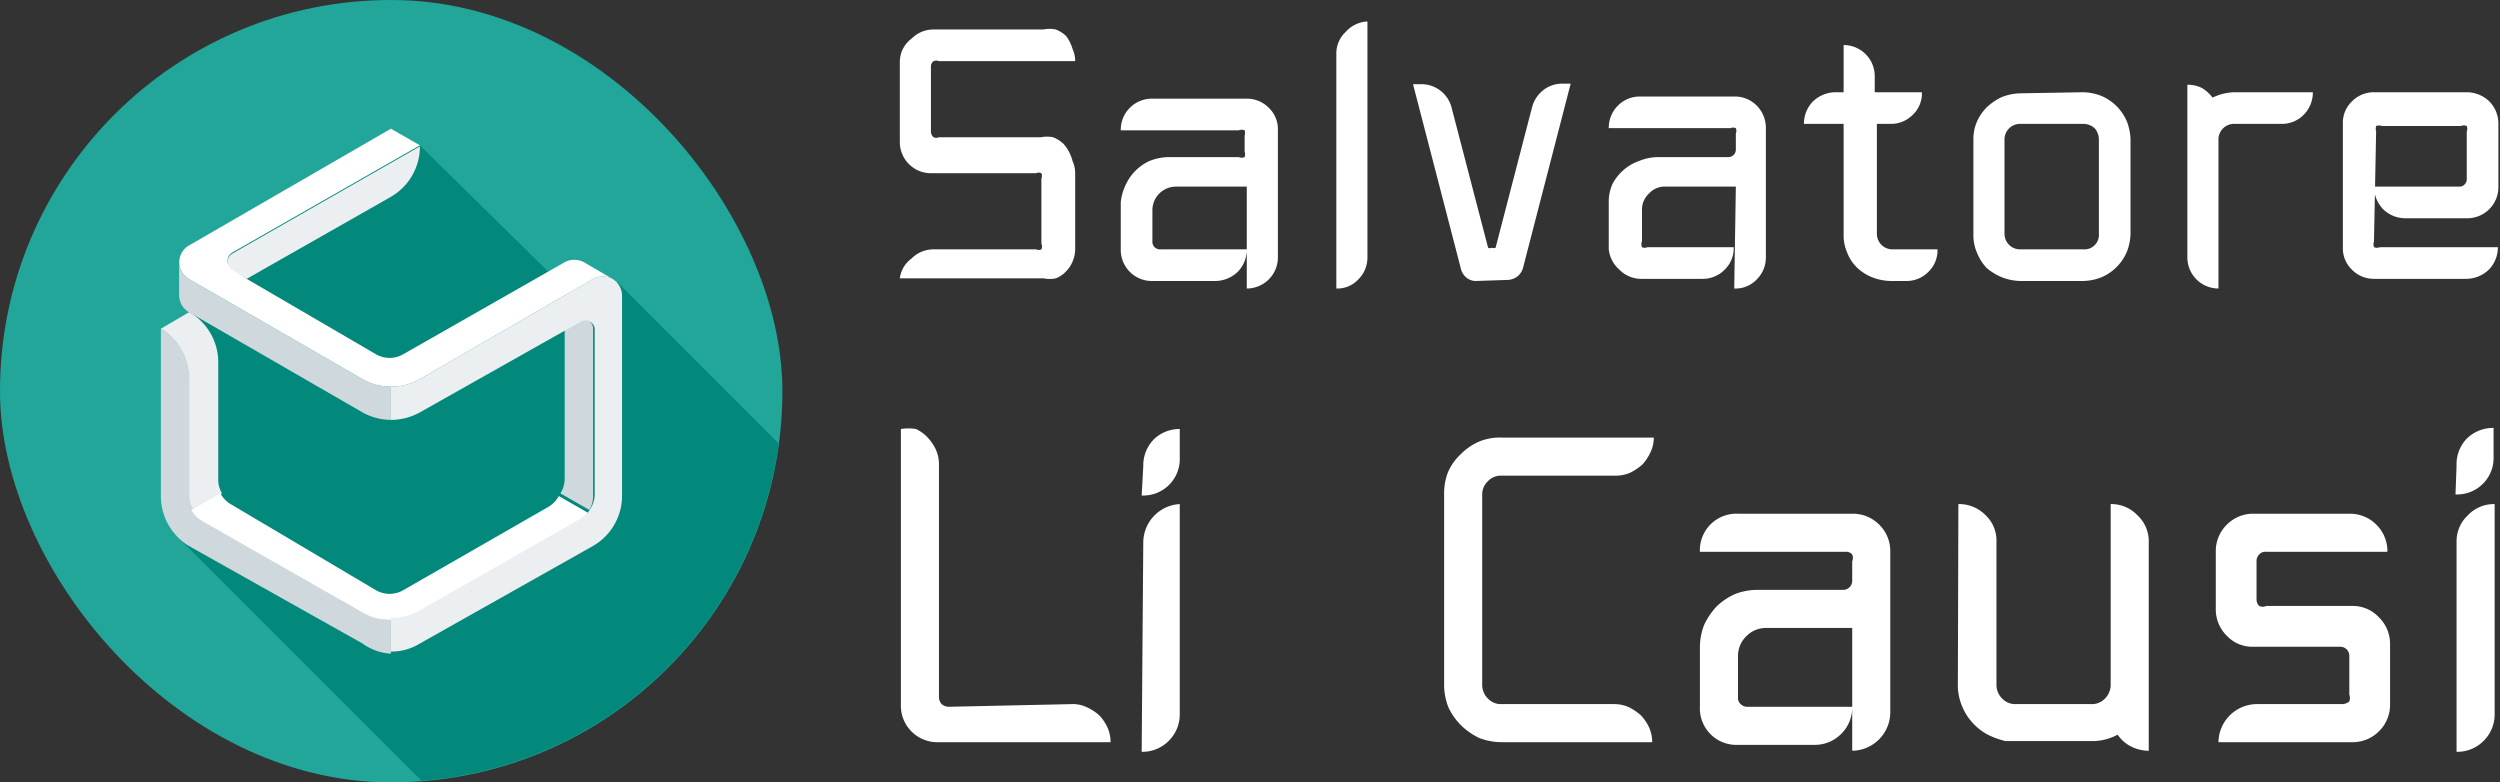
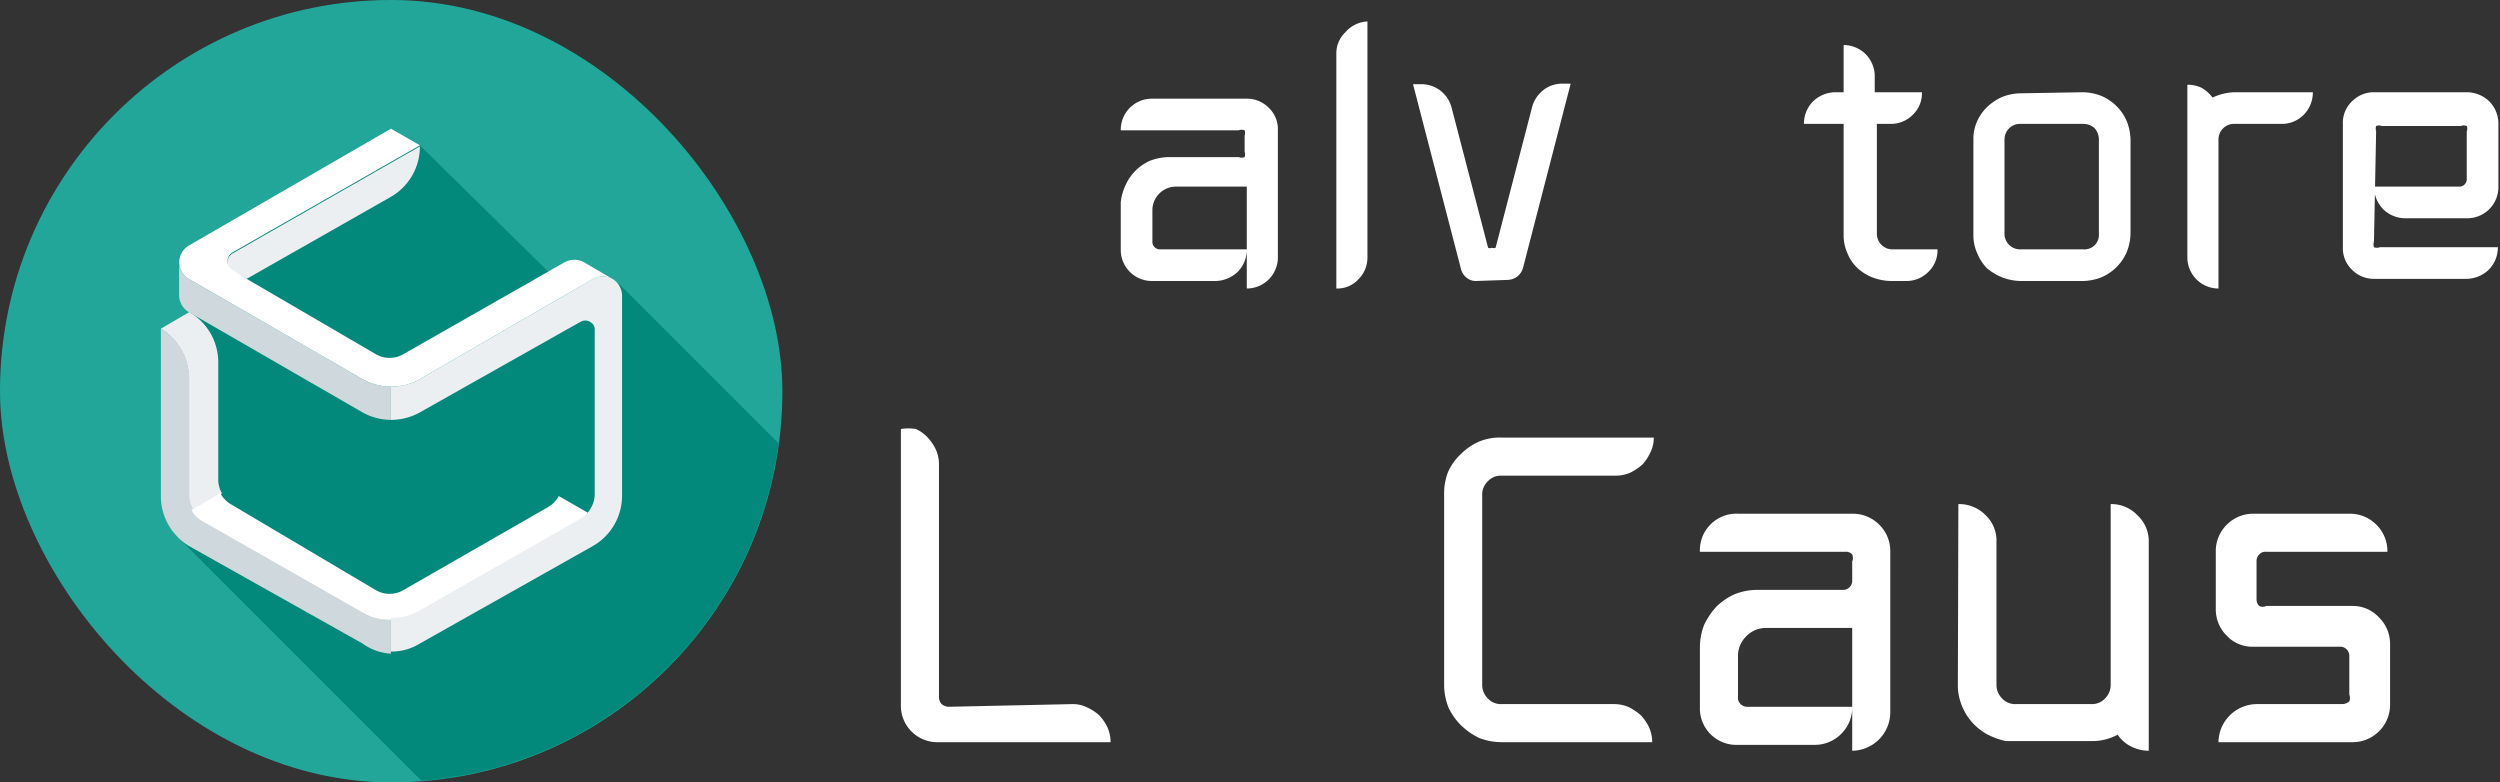
<svg xmlns="http://www.w3.org/2000/svg" id="Livello_1" data-name="Livello 1" viewBox="0 0 46.62 14.59">
  <rect x="0" y="0" width="46.62" height="14.59" fill="#333333" stroke="none" />
  <defs>
    <style>.cls-1{fill:#fff;}.cls-2{fill:#22a69a;}.cls-3{fill:#02897b;}.cls-4{fill:#eceff1;}.cls-5{fill:#cfd8dc;}</style>
  </defs>
  <title>logo-06-circle-teal</title>
-   <path class="cls-1" d="M17.36,2.45a.14.14,0,0,0,.05.11.13.13,0,0,0,.1,0h1.9a.56.56,0,0,1,.23,0,.62.62,0,0,1,.19.12A.76.76,0,0,1,20,3a.56.56,0,0,1,.05.23V4.65a.59.59,0,0,1-.05.23.57.57,0,0,1-.12.18.5.5,0,0,1-.19.13.56.56,0,0,1-.23,0H16.78A.54.54,0,0,1,17,4.82a.57.57,0,0,1,.41-.17h1.91a.12.12,0,0,0,.1,0,.14.14,0,0,0,0-.11V3.33a.13.13,0,0,0,0-.1.12.12,0,0,0-.1,0H17.36a.58.58,0,0,1-.58-.59V1.14A.54.54,0,0,1,17,.72a.57.57,0,0,1,.41-.17h2.05a.56.56,0,0,1,.23,0,.62.62,0,0,1,.19.12A.76.76,0,0,1,20,.91a.56.56,0,0,1,.05.23H17.51a.13.13,0,0,0-.1,0,.12.12,0,0,0-.05.1Z" />
  <path class="cls-1" d="M23.25,3.48H21.93a.44.44,0,0,0-.44.44V4.5a.14.14,0,0,0,.15.15h1.61a.59.59,0,0,1-.17.42.61.61,0,0,1-.42.17H21.49a.58.58,0,0,1-.59-.59V3.77A1,1,0,0,1,21,3.43.9.9,0,0,1,21.44,3a1,1,0,0,1,.34-.07H23.1a.15.15,0,0,0,.11,0,.15.15,0,0,0,0-.1v-.3a.18.18,0,0,0,0-.1.15.15,0,0,0-.11,0H20.9a.58.58,0,0,1,.59-.59h1.76a.57.57,0,0,1,.41.17.55.55,0,0,1,.17.42V4.8a.58.58,0,0,1-.58.58Z" />
  <path class="cls-1" d="M24.92,1a.54.54,0,0,1,.17-.4A.58.58,0,0,1,25.5.4V4.8a.57.57,0,0,1-.17.41.53.53,0,0,1-.41.17Z" />
  <path class="cls-1" d="M27.52,5.24a.27.27,0,0,1-.17-.06A.31.31,0,0,1,27.24,5l-.89-3.43h.15a.58.58,0,0,1,.57.44l.68,2.61a.08.08,0,0,0,.07,0,.1.1,0,0,0,.07,0L28.57,2a.6.6,0,0,1,.21-.32.57.57,0,0,1,.35-.12h.16L28.4,5a.31.31,0,0,1-.11.16.32.32,0,0,1-.18.06Z" />
-   <path class="cls-1" d="M32.37,3.48H31.06a.39.39,0,0,0-.31.13.4.4,0,0,0-.13.31V4.5a.14.14,0,0,0,0,.11.12.12,0,0,0,.1,0h1.61a.55.55,0,0,1-.17.42.57.57,0,0,1-.41.17H30.62a.57.57,0,0,1-.42-.17A.59.59,0,0,1,30,4.65V3.77a.8.8,0,0,1,.07-.34A.9.9,0,0,1,30.57,3a.94.94,0,0,1,.34-.07h1.32a.14.14,0,0,0,.14-.14v-.3a.13.13,0,0,0,0-.1.12.12,0,0,0-.1,0H30a.59.59,0,0,1,.17-.42.57.57,0,0,1,.42-.17h1.75a.57.57,0,0,1,.42.17.59.59,0,0,1,.17.42V4.8a.57.57,0,0,1-.17.41.54.54,0,0,1-.42.17Z" />
  <path class="cls-1" d="M36.13,4.65a.55.55,0,0,1-.17.42.57.57,0,0,1-.41.17h-.29a1,1,0,0,1-.35-.07A.88.88,0,0,1,34.64,5a.77.77,0,0,1-.19-.28.8.8,0,0,1-.07-.34V2.31h-.74a.59.59,0,0,1,.17-.42.61.61,0,0,1,.42-.17h.15V.84a.58.58,0,0,1,.58.59v.29h.88a.55.55,0,0,1-.17.42.57.57,0,0,1-.41.17H35V4.36a.29.29,0,0,0,.3.29Z" />
  <path class="cls-1" d="M38.85,1.72a1,1,0,0,1,.34.07.9.9,0,0,1,.47.47,1,1,0,0,1,.07.34V4.36a1,1,0,0,1-.07.34.9.9,0,0,1-.47.47,1,1,0,0,1-.34.07H37.68a1,1,0,0,1-.35-.07A1.07,1.07,0,0,1,37.05,5a.9.9,0,0,1-.18-.28.8.8,0,0,1-.07-.34V2.6a.8.8,0,0,1,.07-.34A.9.9,0,0,1,37.05,2a1.07,1.07,0,0,1,.28-.19,1,1,0,0,1,.35-.07Zm.29.88a.32.32,0,0,0-.08-.21.32.32,0,0,0-.21-.08H37.68a.29.29,0,0,0-.3.29V4.36a.29.29,0,0,0,.3.29h1.17a.27.27,0,0,0,.29-.29Z" />
  <path class="cls-1" d="M43.13,1.72a.59.59,0,0,1-.17.42.57.57,0,0,1-.42.17h-.87a.29.29,0,0,0-.3.29V5.38a.58.58,0,0,1-.58-.58V1.58a.6.6,0,0,1,.27.06.7.7,0,0,1,.2.18,1,1,0,0,1,.41-.1Z" />
  <path class="cls-1" d="M44.27,4.5a.18.18,0,0,0,0,.11.15.15,0,0,0,.11,0h2.2a.59.59,0,0,1-.17.42.61.61,0,0,1-.42.17H44.27a.57.57,0,0,1-.41-.17.55.55,0,0,1-.17-.42V2.31a.55.55,0,0,1,.17-.42.57.57,0,0,1,.41-.17H46a.61.61,0,0,1,.42.17.59.59,0,0,1,.17.42V3.48a.58.58,0,0,1-.59.59H44.86a.59.59,0,0,1-.42-.17.61.61,0,0,1-.17-.42h1.61A.14.14,0,0,0,46,3.33V2.45a.13.13,0,0,0,0-.1.14.14,0,0,0-.11,0H44.42a.15.15,0,0,0-.11,0,.18.18,0,0,0,0,.1Z" />
  <path class="cls-1" d="M20,13.13a.6.6,0,0,1,.27.06.91.91,0,0,1,.23.15.86.86,0,0,1,.15.22.67.67,0,0,1,.06.28h-3.2a.68.68,0,0,1-.71-.71V8a.87.87,0,0,1,.28,0,.69.69,0,0,1,.22.16.86.86,0,0,1,.15.22.67.67,0,0,1,.06.28V13a.19.19,0,0,0,.05.13.21.21,0,0,0,.13.05Z" />
-   <path class="cls-1" d="M21.32,8.69a.69.69,0,0,1,.21-.51A.69.69,0,0,1,22,8v.53a.68.68,0,0,1-.71.71Zm0,1.42A.72.72,0,0,1,22,9.4v3.91a.69.69,0,0,1-.2.5.69.69,0,0,1-.51.21Z" />
  <path class="cls-1" d="M30.38,13.19a1.07,1.07,0,0,1,.22.15.86.86,0,0,1,.15.22.67.67,0,0,1,.06.28H28a1.16,1.16,0,0,1-.42-.08,1.3,1.3,0,0,1-.33-.23,1.16,1.16,0,0,1-.24-.34,1.15,1.15,0,0,1-.08-.41V9.22A1.11,1.11,0,0,1,27,8.81a1,1,0,0,1,.24-.34,1.09,1.09,0,0,1,.33-.23A1,1,0,0,1,28,8.16h2.84a.63.63,0,0,1-.06.27.91.91,0,0,1-.15.23,1.07,1.07,0,0,1-.22.15.67.67,0,0,1-.28.06H28a.33.33,0,0,0-.25.1.34.34,0,0,0-.11.25v3.56a.36.36,0,0,0,.11.25.33.33,0,0,0,.25.1H30.1A.67.67,0,0,1,30.38,13.19Z" />
  <path class="cls-1" d="M34.54,11.71h-1.6a.51.51,0,0,0-.38.16.51.51,0,0,0-.15.37V13a.15.15,0,0,0,.05.13.17.17,0,0,0,.13.05h1.95a.69.69,0,0,1-.21.51.69.69,0,0,1-.5.2H32.41a.68.68,0,0,1-.71-.71V12.06a1.15,1.15,0,0,1,.08-.41,1.36,1.36,0,0,1,.23-.34,1.2,1.2,0,0,1,.34-.23,1.15,1.15,0,0,1,.41-.08h1.6a.17.17,0,0,0,.18-.18v-.35a.17.17,0,0,0,0-.13.15.15,0,0,0-.13-.05H31.7a.68.68,0,0,1,.71-.71h2.13a.69.69,0,0,1,.5.2.69.69,0,0,1,.21.51v3a.72.72,0,0,1-.71.71Z" />
  <path class="cls-1" d="M36.52,9.4a.69.69,0,0,1,.51.21.65.65,0,0,1,.2.5v2.67a.36.36,0,0,0,.11.25.33.33,0,0,0,.25.1H39a.33.33,0,0,0,.25-.1.36.36,0,0,0,.11-.25V9.4a.67.67,0,0,1,.5.21.66.66,0,0,1,.21.5V14a.73.73,0,0,1-.33-.08.65.65,0,0,1-.25-.22,1,1,0,0,1-.49.12h-1.6a1.48,1.48,0,0,1-.35-.13,1.06,1.06,0,0,1-.54-.87Z" />
  <path class="cls-1" d="M44.57,13.13a.69.69,0,0,1-.21.51.69.69,0,0,1-.5.2H41.37a.72.72,0,0,1,.71-.71h1.6a.21.21,0,0,0,.13-.05.19.19,0,0,0,0-.13v-.71a.17.17,0,0,0-.18-.18h-1.6a.65.65,0,0,1-.5-.2.69.69,0,0,1-.21-.51V10.29a.69.69,0,0,1,.21-.51.69.69,0,0,1,.5-.2h1.78a.69.69,0,0,1,.5.2.69.69,0,0,1,.21.51H42.26a.15.15,0,0,0-.13.05.17.17,0,0,0-.05.13v.71a.17.17,0,0,0,.05.12.15.15,0,0,0,.13,0h1.6a.66.66,0,0,1,.5.21.69.69,0,0,1,.21.5Z" />
-   <path class="cls-1" d="M45.81,8.69A.69.69,0,0,1,46,8.18a.7.7,0,0,1,.5-.2v.53a.68.68,0,0,1-.71.71Zm0,1.42a.66.66,0,0,1,.21-.5.67.67,0,0,1,.5-.21v3.91a.69.69,0,0,1-.2.5.69.69,0,0,1-.51.21Z" />
  <rect class="cls-2" width="14.59" height="14.59" rx="7.29" ry="7.29" />
  <path class="cls-3" d="M14.52,8.27l-3-3L11,5.83,7.83,2.71,3.47,4.85l.09,1.34L3.1,7.45l.14,2.49,4.62,4.62A7.29,7.29,0,0,0,14.52,8.27Z" />
  <path class="cls-4" d="M4.14,9.2l-.54.31a.5.5,0,0,1-.08-.27V7.07A1.09,1.09,0,0,0,3,6.13l.53-.31a1.08,1.08,0,0,1,.54.94V8.93A.5.5,0,0,0,4.14,9.2Z" />
  <path class="cls-5" d="M7.29,11.56v.63A1,1,0,0,1,6.76,12L3.52,10.18A1.09,1.09,0,0,1,3,9.24V6.13a1.09,1.09,0,0,1,.53.94V9.24a.5.5,0,0,0,.08.27.52.52,0,0,0,.19.2l3,1.71A1,1,0,0,0,7.29,11.56Z" />
  <path class="cls-1" d="M7.29,11.56a1,1,0,0,1-.53-.14l-3-1.71a.52.52,0,0,1-.19-.2l.54-.31a.52.52,0,0,0,.19.2L7,11a.51.51,0,0,0,.53,0l2.7-1.55a.52.52,0,0,0,.19-.2l.54.31a.52.52,0,0,1-.19.2l-3,1.71A1,1,0,0,1,7.29,11.56Z" />
-   <path class="cls-5" d="M11.06,6.13V9.24a.5.5,0,0,1-.07.27l-.54-.31a.5.5,0,0,0,.08-.27V6.13L10.8,6A.17.17,0,0,1,11,6,.16.16,0,0,1,11.06,6.13Z" />
  <path class="cls-4" d="M11.6,5.51V9.24a1.08,1.08,0,0,1-.54.94L7.83,12a1,1,0,0,1-.54.15v-.63a1,1,0,0,0,.54-.14l3-1.71a.52.52,0,0,0,.19-.2.5.5,0,0,0,.07-.27V6.13A.16.16,0,0,0,11,6a.17.17,0,0,0-.17,0l-.27.15L7.83,7.69a1.11,1.11,0,0,1-.54.14V7.21a1.11,1.11,0,0,0,.54-.14L11.06,5.2a.38.38,0,0,1,.36,0A.37.37,0,0,1,11.6,5.51Z" />
  <path class="cls-5" d="M7.29,7.21v.62a1.1,1.1,0,0,1-.53-.14L3.52,5.82a.37.37,0,0,1-.18-.31V4.89a.35.35,0,0,0,.18.31L6.76,7.07A1.1,1.1,0,0,0,7.29,7.21Z" />
  <path class="cls-4" d="M4.33,4.73l3.5-2a1.08,1.08,0,0,1-.54.94L4.6,5.2l-.27-.15a.19.19,0,0,1,0-.32Z" />
  <path class="cls-1" d="M4.6,5.2,7,6.6a.51.51,0,0,0,.53,0l3-1.71a.38.38,0,0,1,.36,0l.53.31a.38.38,0,0,0-.36,0L7.83,7.07a1.09,1.09,0,0,1-1.07,0L3.52,5.2a.36.36,0,0,1,0-.62L7.29,2.4l.54.31-3.5,2a.19.19,0,0,0,0,.32Z" />
</svg>